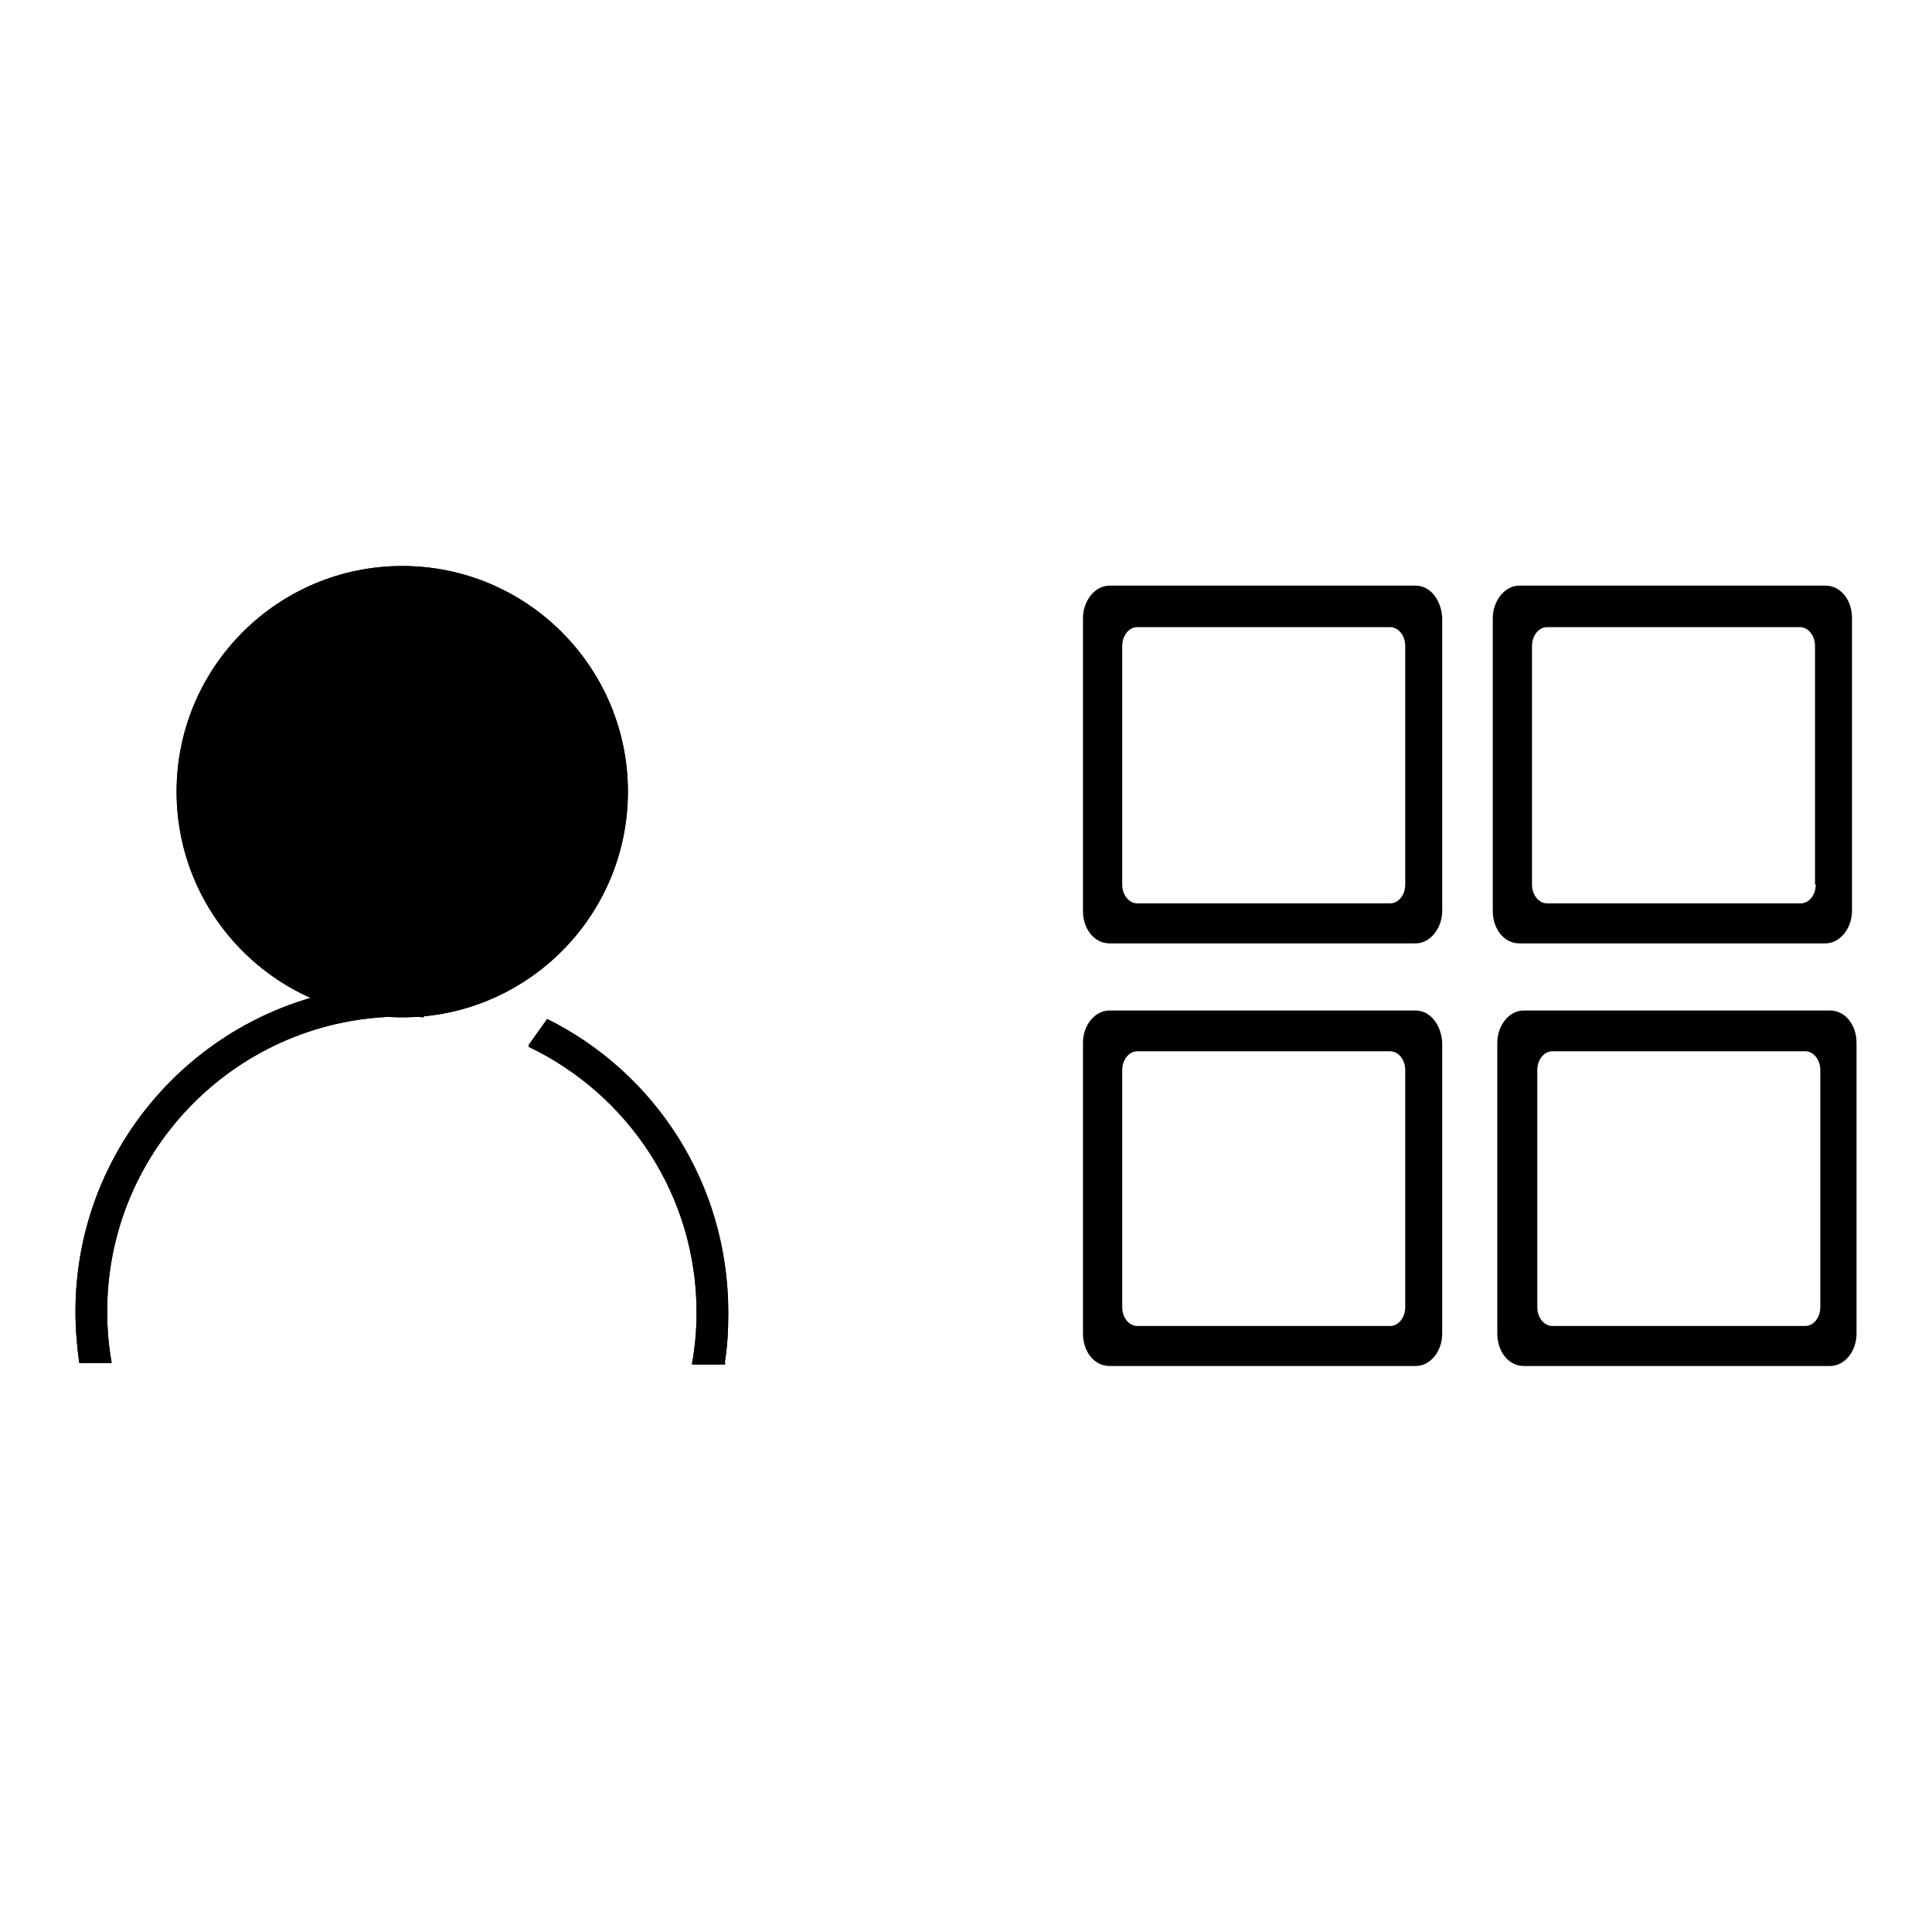
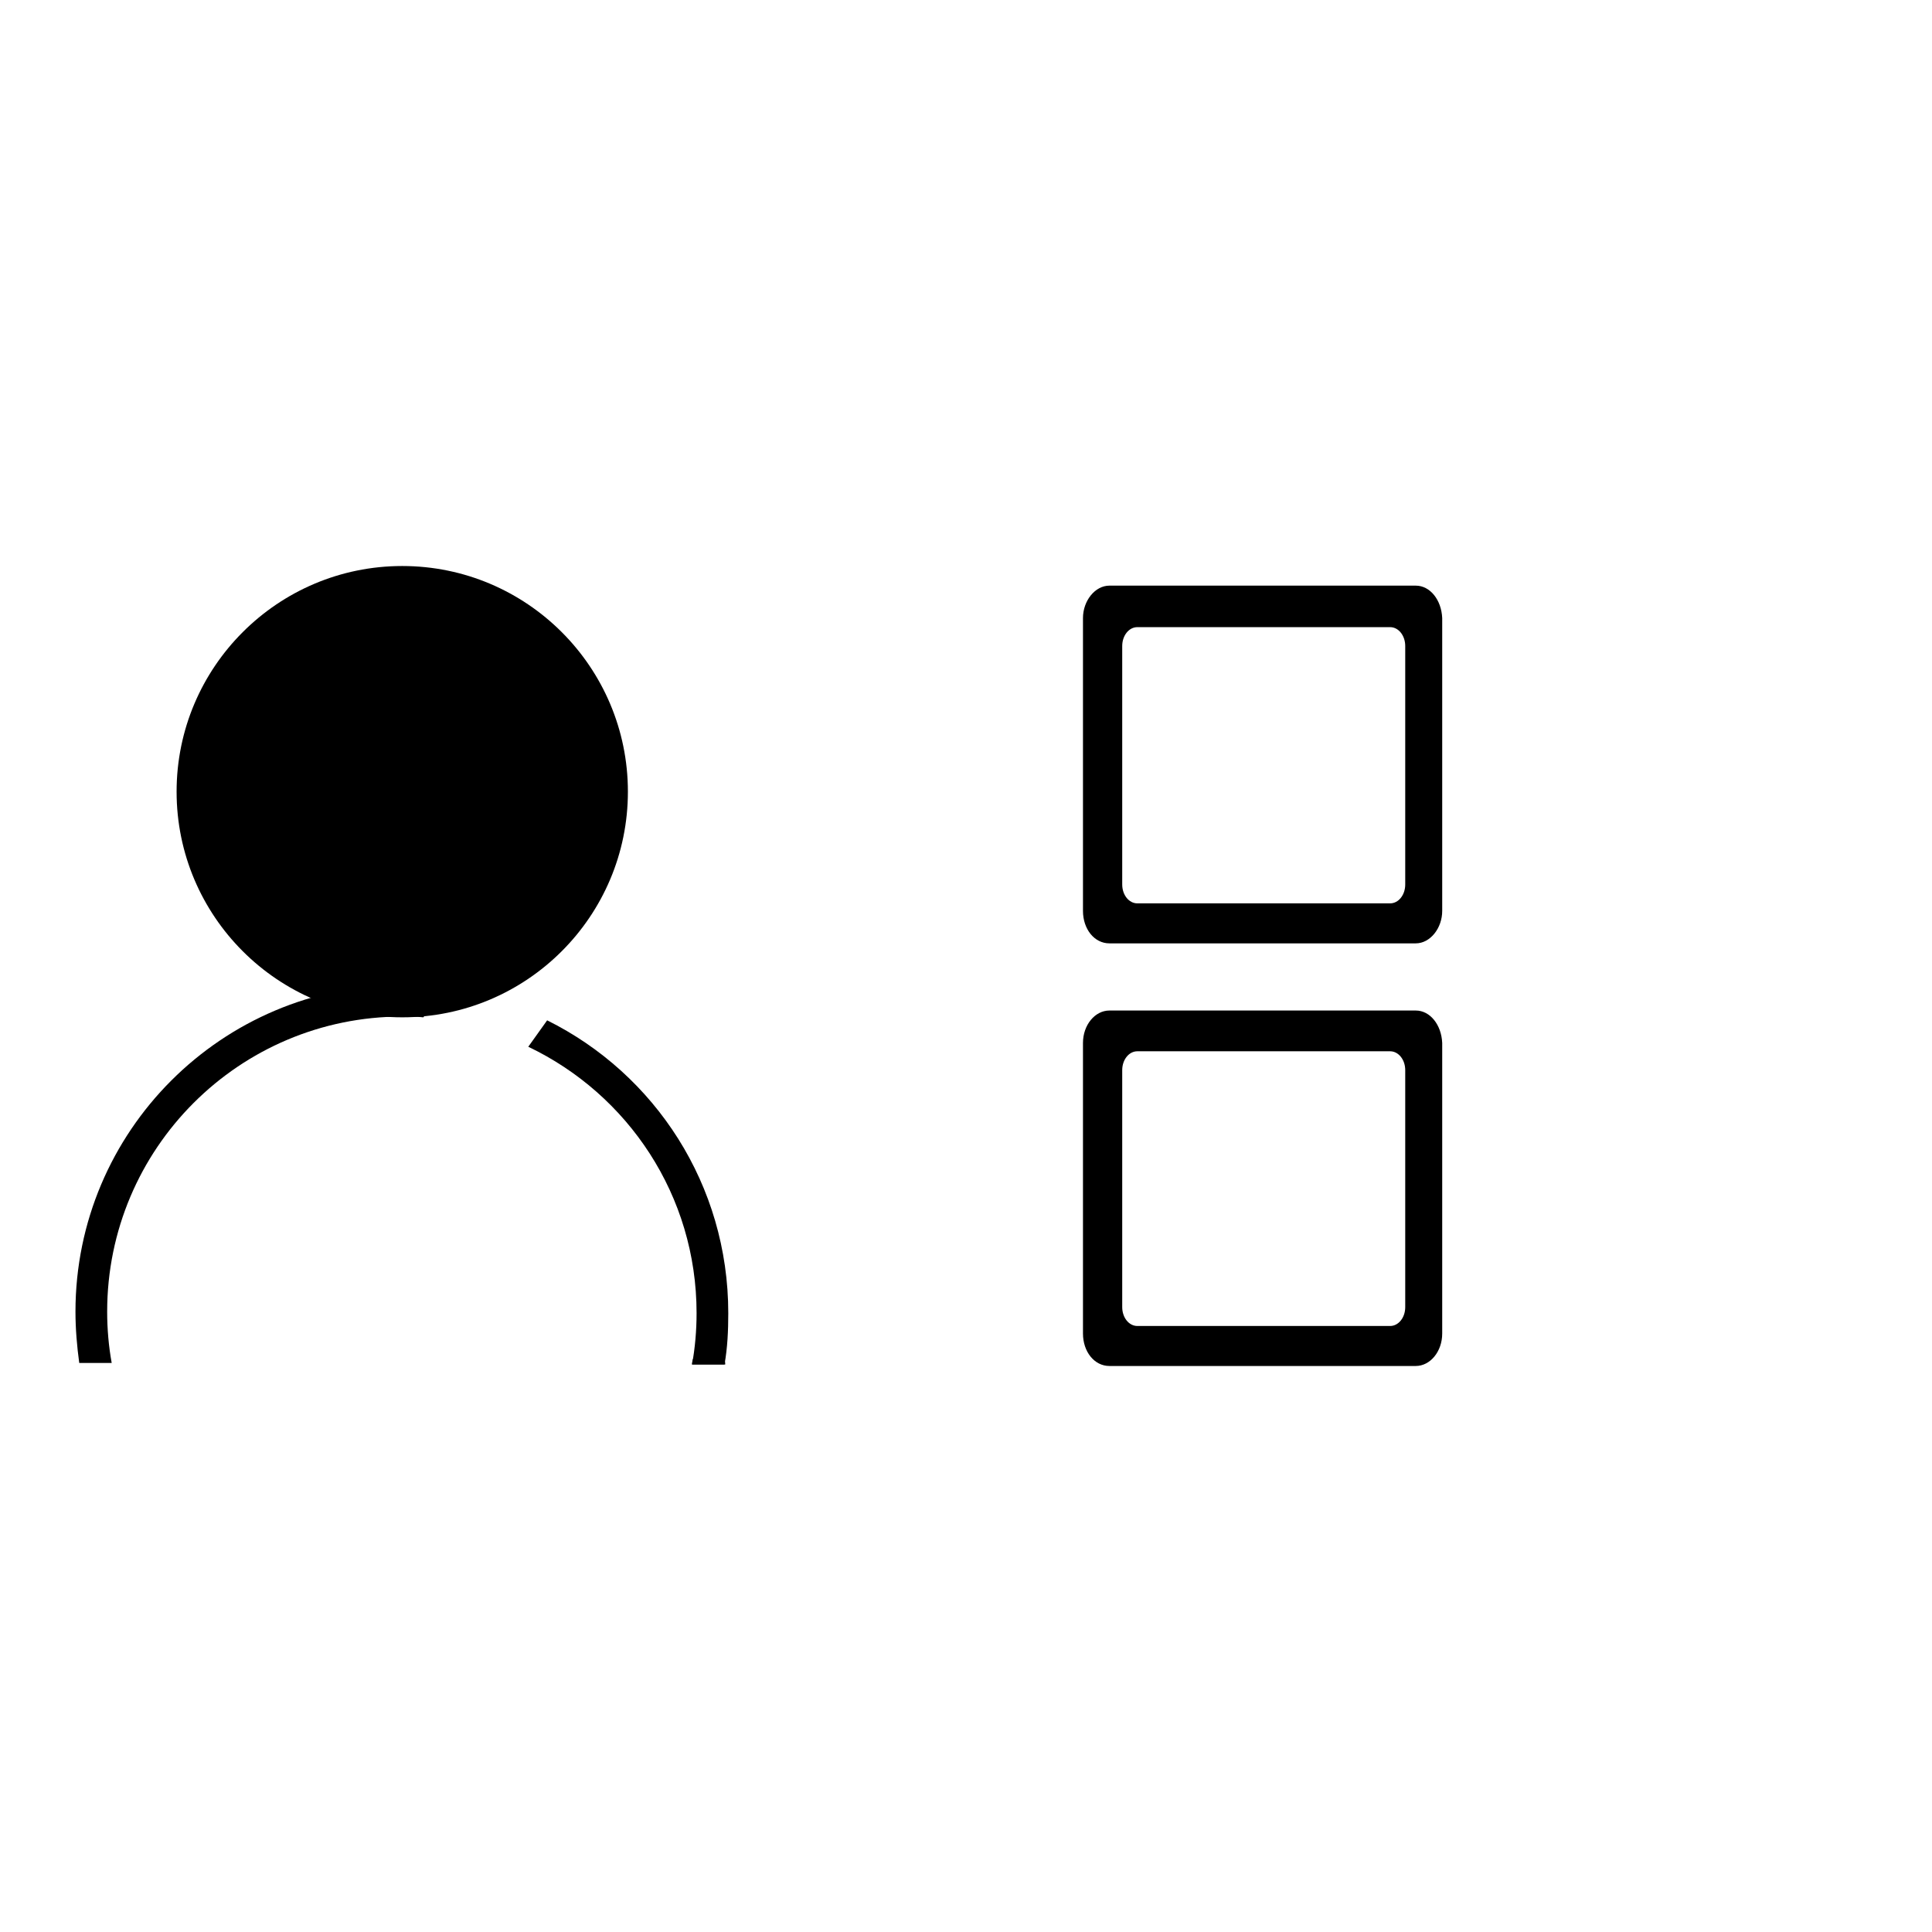
<svg xmlns="http://www.w3.org/2000/svg" version="1.1" x="0px" y="0px" viewBox="0 0 256 256" enable-background="new 0 0 256 256" xml:space="preserve">
  <g>
    <g>
-       <path fill="#000000" d="M53.3,75c-16.5,0-29.9,13.4-29.9,29.9c0,16.5,13.4,29.9,29.9,29.9c16.5,0,29.9-13.4,29.9-29.9C83.2,88.4,69.8,75,53.3,75z M53.3,130.7c-14.2,0-25.8-11.6-25.8-25.8c0-14.2,11.6-25.8,25.8-25.8c14.2,0,25.8,11.6,25.8,25.8C79.1,119.2,67.5,130.7,53.3,130.7z" />
-       <path fill="#000000" d="M53.3,130.5c-23.9,0-43.3,19.4-43.3,43.3c0,2.3,0.2,4.6,0.5,6.8h4.3c-0.4-2.2-0.6-4.5-0.6-6.8c0-21.6,17.5-39.1,39.1-39.1c0.9,0,1.9,0,2.8,0.1l2.8-3.9C57,130.7,55.2,130.5,53.3,130.5z" />
-       <path fill="#000000" d="M72.5,135l-2.5,3.5c13.2,6.3,22.3,19.7,22.3,35.3c0,2.3-0.2,4.6-0.6,6.8H96c0.4-2.2,0.5-4.5,0.5-6.8C96.5,156.8,86.8,142.1,72.5,135z" />
      <path fill="#000000" d="M91.7,180.8c0-1.2,1-2.2,2.2-2.2s2.2,1,2.2,2.2" />
      <path fill="#000000" d="M53.3,75c-16.5,0-29.9,13.4-29.9,29.9c0,16.5,13.4,29.9,29.9,29.9c16.5,0,29.9-13.4,29.9-29.9C83.2,88.4,69.8,75,53.3,75z" />
      <path fill="#000000" d="M53.3,130.5c-23.9,0-43.3,19.4-43.3,43.3c0,2.3,0.2,4.6,0.5,6.8h4.3c-0.4-2.2-0.6-4.5-0.6-6.8c0-21.6,17.5-39.1,39.1-39.1c0.9,0,1.9,0,2.8,0.1l2.8-3.9C57,130.7,55.2,130.5,53.3,130.5z" />
      <path fill="#000000" d="M72.5,135.2l-2.5,3.5c13.2,6.3,22.3,19.7,22.3,35.3c0,2.3-0.2,4.6-0.6,6.8H96c0.4-2.2,0.5-4.5,0.5-6.8C96.5,157,86.8,142.3,72.5,135.2z" />
      <path fill="#000000" d="M187.6,77.6H147c-1.9,0-3.5,2-3.5,4.3v38.8c0,2.4,1.5,4.3,3.5,4.3h40.6c1.9,0,3.5-2,3.5-4.3V81.9C191,79.5,189.5,77.6,187.6,77.6z M186.2,117.2c0,1.4-0.9,2.5-2,2.5h-33.5c-1.1,0-2-1.1-2-2.5V85.6c0-1.4,0.9-2.5,2-2.5h33.5c1.1,0,2,1.1,2,2.5V117.2z" />
-       <path fill="#000000" d="M241.9,77.6h-40.6c-1.9,0-3.5,2-3.5,4.3v38.8c0,2.4,1.5,4.3,3.5,4.3h40.6c1.9,0,3.5-2,3.5-4.3V81.9C245.4,79.5,243.9,77.6,241.9,77.6z M240.6,117.2c0,1.4-0.9,2.5-2,2.5H205c-1.1,0-2-1.1-2-2.5V85.6c0-1.4,0.9-2.5,2-2.5h33.5c1.1,0,2,1.1,2,2.5V117.2L240.6,117.2z" />
-       <path fill="#000000" d="M242.5,133.9h-40.6c-1.9,0-3.5,1.9-3.5,4.3v38.5c0,2.4,1.5,4.3,3.5,4.3h40.6c1.9,0,3.5-1.9,3.5-4.3v-38.5C246,135.8,244.5,133.9,242.5,133.9z M241.2,173.2c0,1.4-0.9,2.5-2,2.5h-33.5c-1.1,0-2-1.1-2-2.5v-31.4c0-1.4,0.9-2.5,2-2.5h33.5c1.1,0,2,1.1,2,2.5V173.2L241.2,173.2z" />
      <path fill="#000000" d="M187.6,133.9H147c-1.9,0-3.5,1.9-3.5,4.3v38.5c0,2.4,1.5,4.3,3.5,4.3h40.6c1.9,0,3.5-1.9,3.5-4.3v-38.5C191,135.8,189.5,133.9,187.6,133.9z M186.2,173.2c0,1.4-0.9,2.5-2,2.5h-33.5c-1.1,0-2-1.1-2-2.5v-31.4c0-1.4,0.9-2.5,2-2.5h33.5c1.1,0,2,1.1,2,2.5V173.2z" />
    </g>
  </g>
</svg>